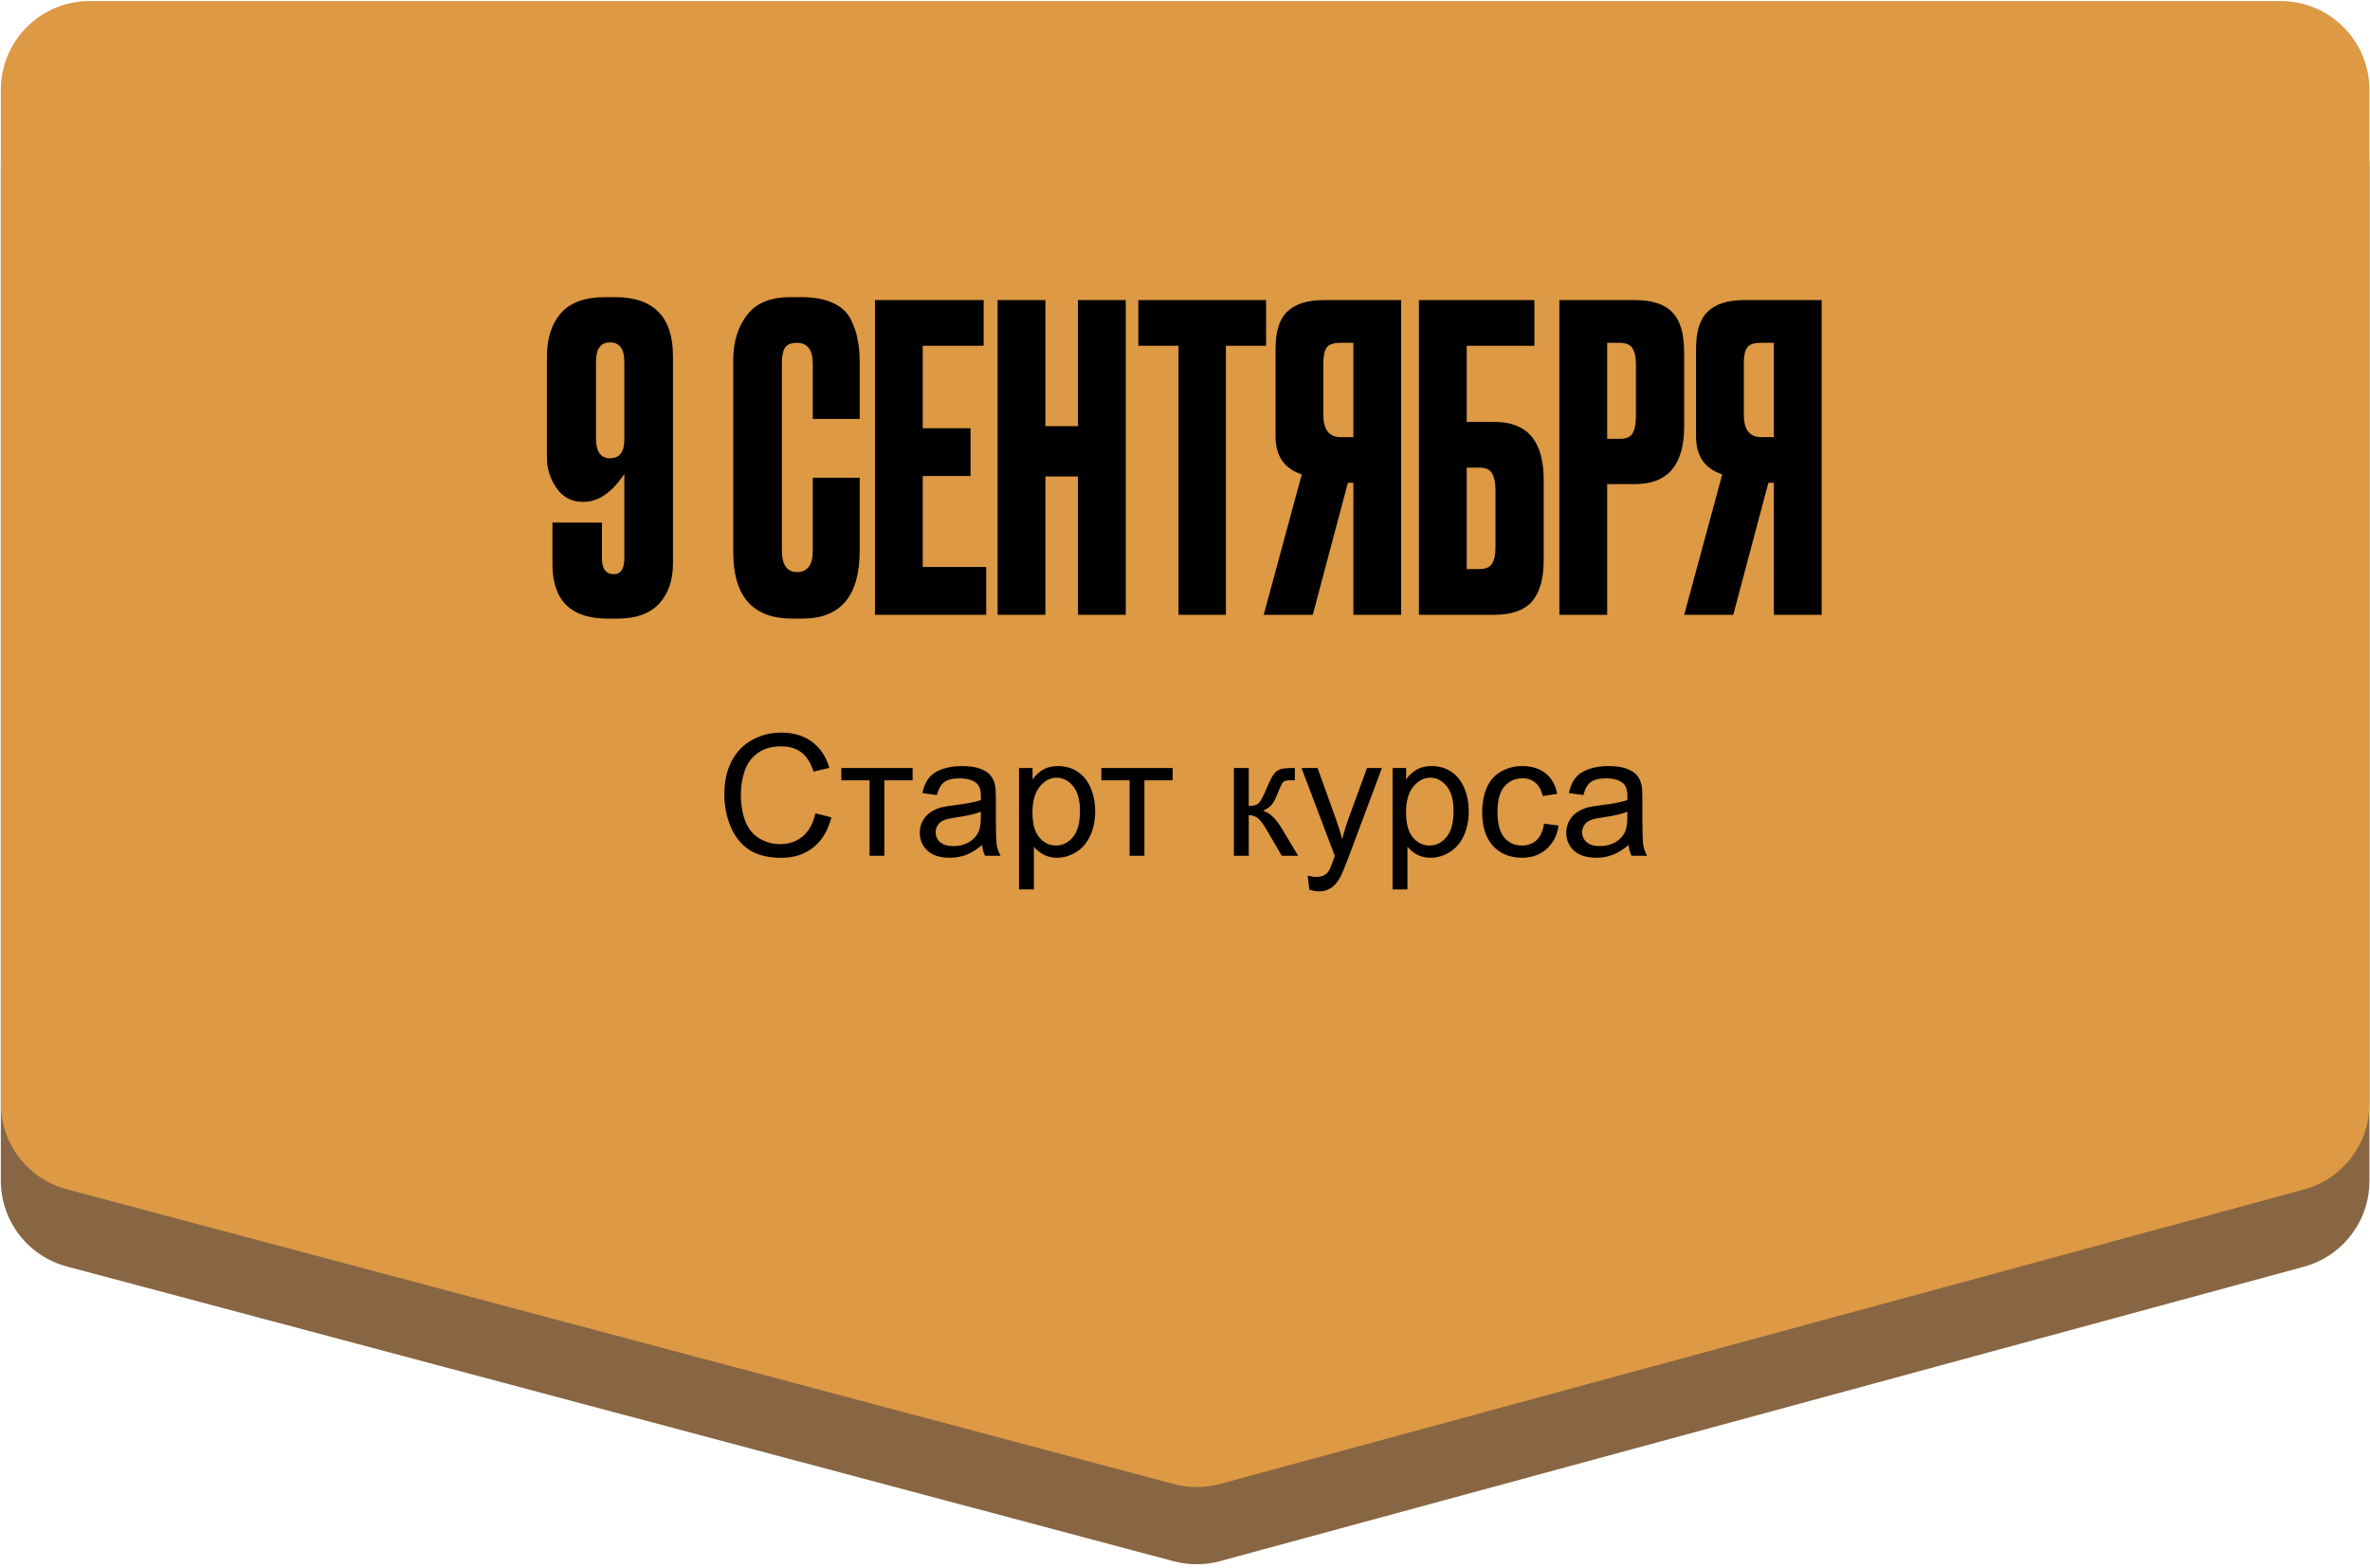
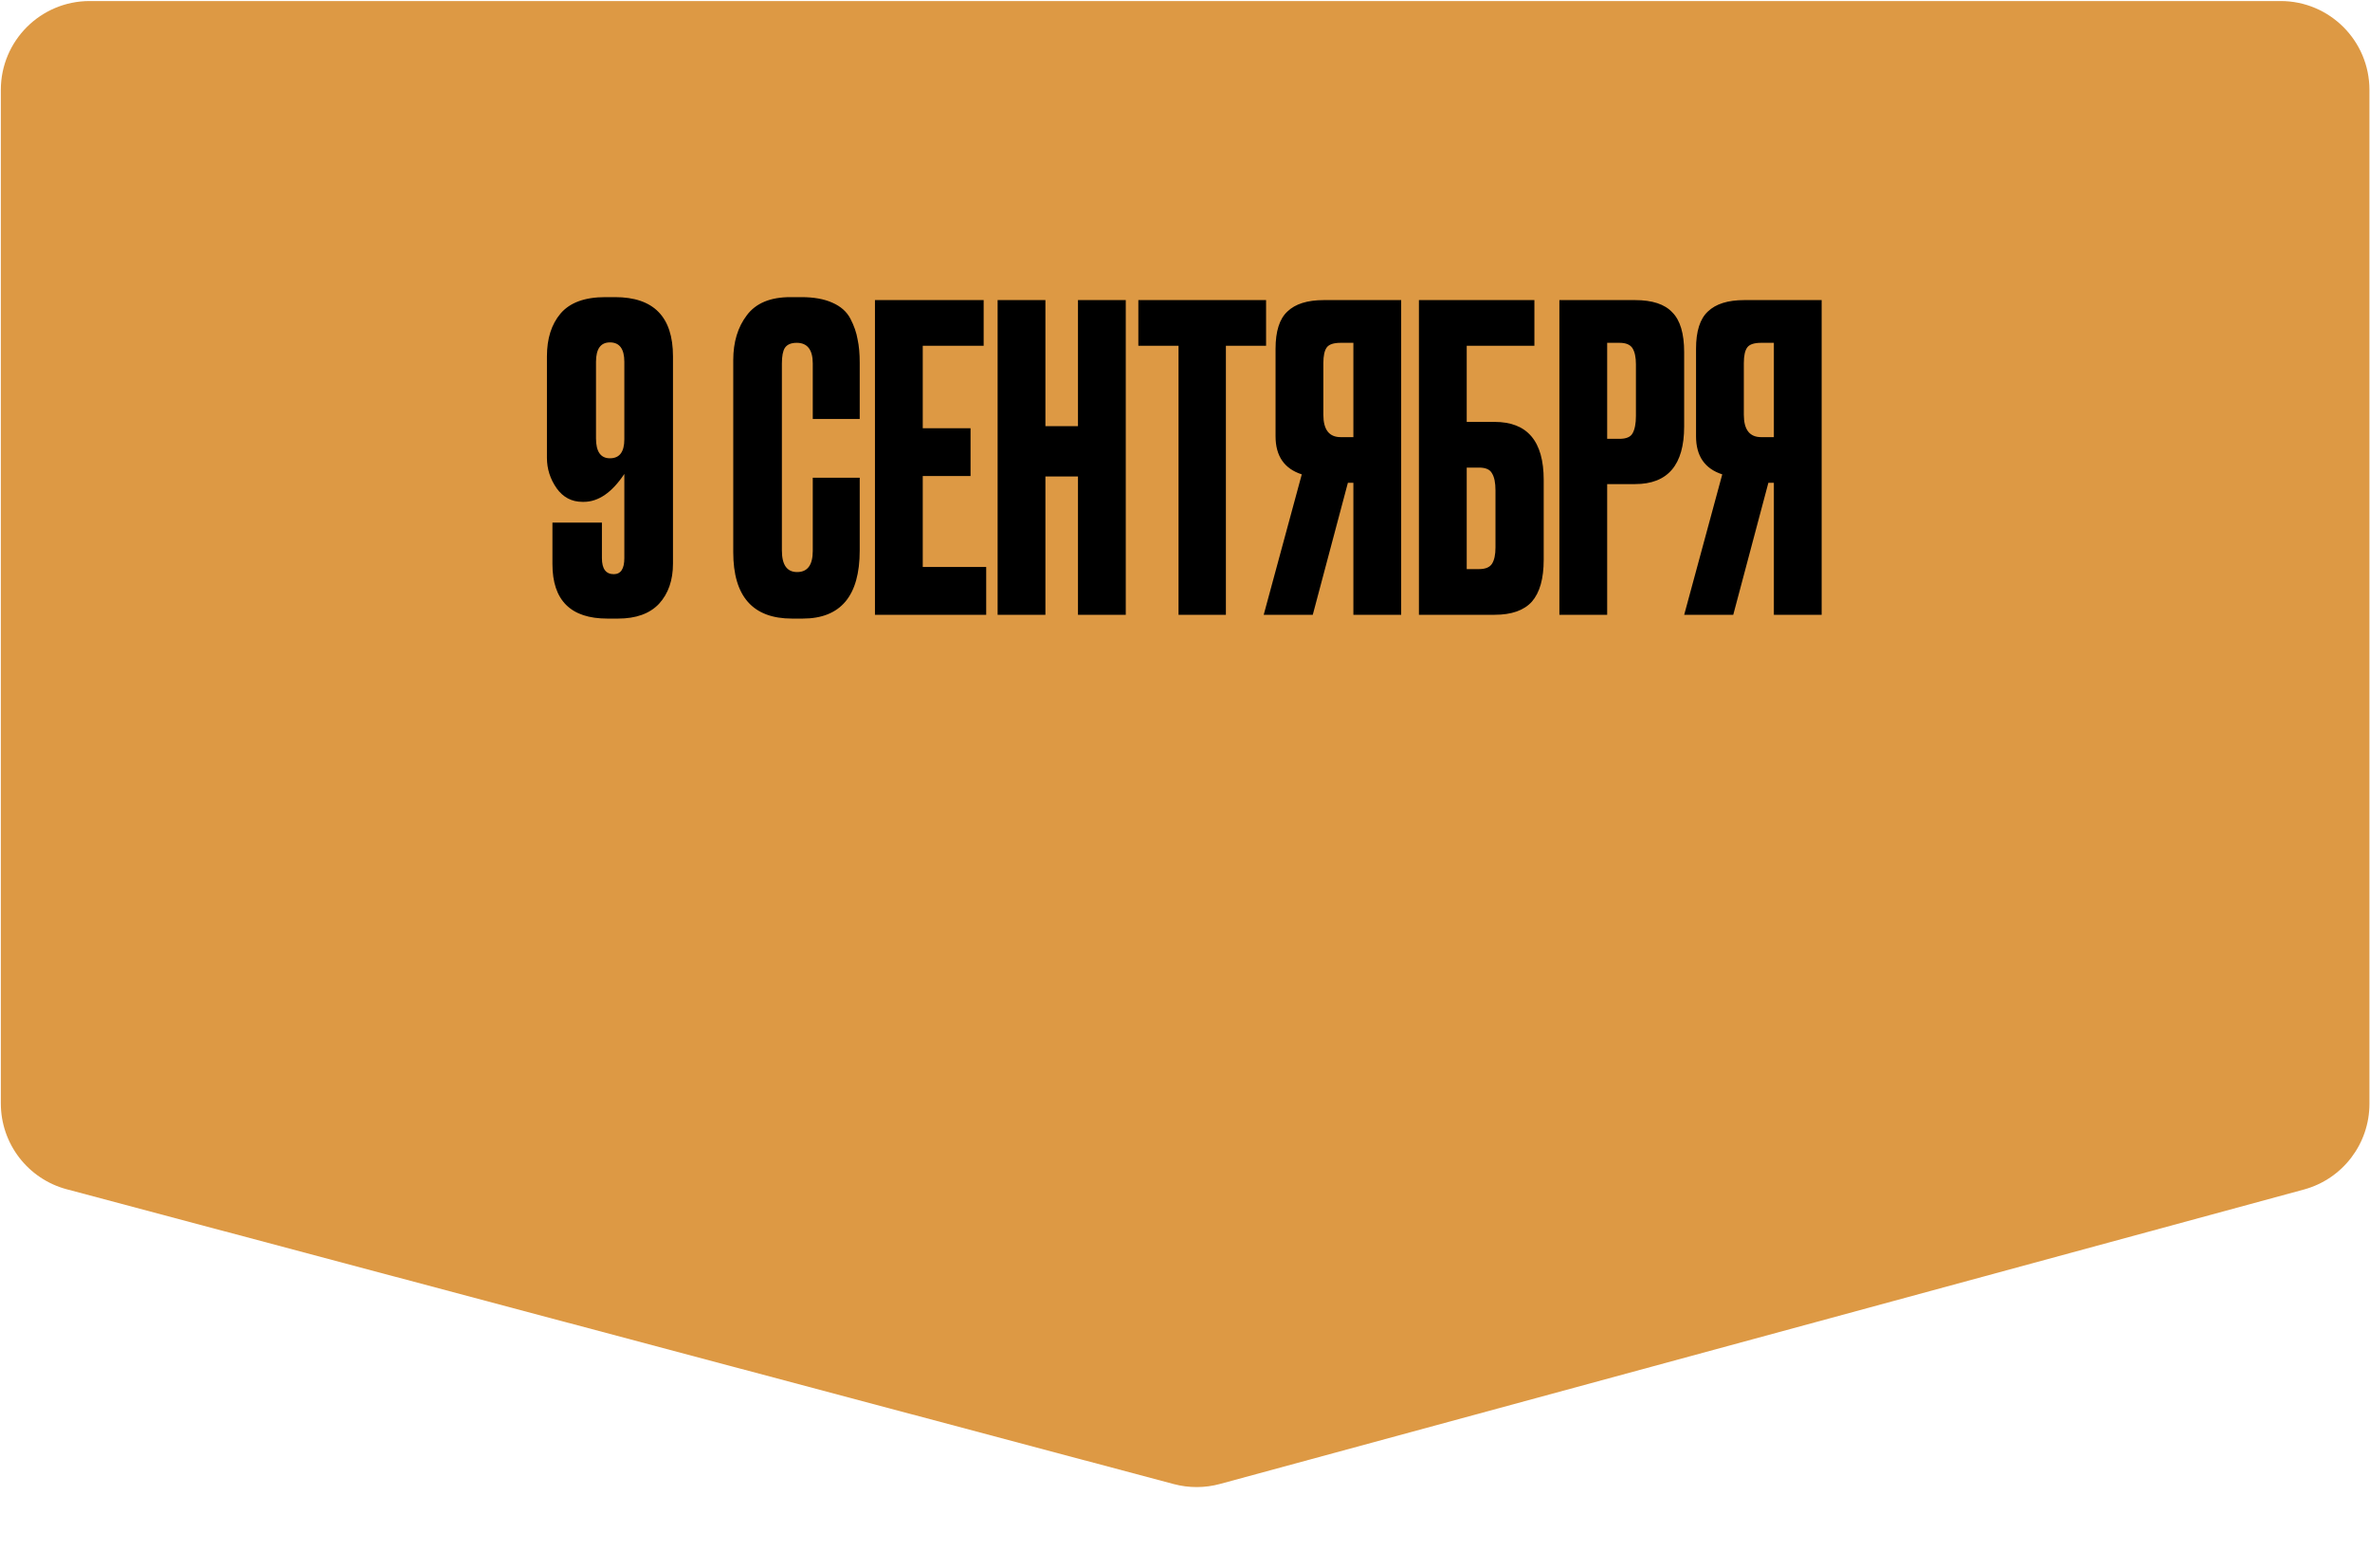
<svg xmlns="http://www.w3.org/2000/svg" width="1681" height="1112" viewBox="0 0 1681 1112" fill="none">
-   <path d="M0.596 118.488C0.596 83.694 28.802 55.488 63.596 55.488H1617.6C1652.39 55.488 1680.6 83.694 1680.6 118.488V837.655C1680.6 866.088 1661.55 890.998 1634.11 898.452L865.28 1107.3C854.569 1110.21 843.279 1110.24 832.553 1107.38L47.384 898.284C19.795 890.937 0.596 865.956 0.596 837.406V118.488Z" fill="#886643" />
  <path d="M0.596 63.742C0.596 28.948 28.802 0.742 63.596 0.742H1617.6C1652.39 0.742 1680.6 28.948 1680.6 63.742V782.909C1680.6 811.342 1661.55 836.252 1634.11 843.705L865.28 1052.55C854.569 1055.46 843.279 1055.49 832.553 1052.63L47.384 843.538C19.795 836.191 0.596 811.21 0.596 782.66V63.742Z" fill="#DD9944" />
  <path d="M414.033 355.952H413.133C405.533 355.952 399.433 352.752 394.833 346.352C390.233 339.752 387.933 332.552 387.933 324.752V252.752C387.933 240.152 391.133 230.052 397.533 222.452C404.133 214.652 414.733 210.752 429.333 210.752H436.233C463.633 210.752 477.333 224.752 477.333 252.752V399.752C477.333 411.552 474.033 421.052 467.433 428.252C460.833 435.252 451.133 438.752 438.333 438.752H430.833C404.833 438.752 391.833 425.852 391.833 400.052V370.652H426.933V395.852C426.933 403.452 429.733 407.252 435.333 407.252C440.333 407.252 442.833 403.452 442.833 395.852V336.152C434.033 349.352 424.433 355.952 414.033 355.952ZM432.633 242.852C426.033 242.852 422.733 247.452 422.733 256.652V310.952C422.733 320.352 426.033 325.052 432.633 325.052C439.433 325.052 442.833 320.552 442.833 311.552V256.652C442.833 247.452 439.433 242.852 432.633 242.852ZM576.483 390.752V338.852H609.783V390.452C609.783 422.652 596.283 438.752 569.283 438.752H561.783C533.983 438.752 520.083 423.052 520.083 391.652V255.452C520.083 242.652 523.283 232.052 529.683 223.652C536.083 215.052 546.383 210.752 560.583 210.752H568.383C577.183 210.752 584.483 212.052 590.283 214.652C596.283 217.252 600.583 221.052 603.183 226.052C605.783 231.052 607.483 235.952 608.283 240.752C609.283 245.352 609.783 250.852 609.783 257.252V297.152H576.483V257.852C576.483 248.052 572.683 243.152 565.083 243.152C561.083 243.152 558.283 244.352 556.683 246.752C555.283 248.952 554.583 252.652 554.583 257.852V390.452C554.583 400.652 558.183 405.752 565.383 405.752C572.783 405.752 576.483 400.752 576.483 390.752ZM620.592 212.852H697.692V245.252H654.492V303.752H688.392V337.652H654.492V402.152H699.492V436.052H620.592V212.852ZM741.49 337.952V436.052H707.59V212.852H741.49V302.252H764.59V212.852H798.49V436.052H764.59V337.952H741.49ZM807.408 212.852H898.008V245.252H869.508V436.052H835.908V245.252H807.408V212.852ZM959.929 342.452H956.029L931.129 436.052H896.329L923.329 336.452C910.929 332.452 904.729 323.452 904.729 309.452V247.352C904.729 234.952 907.529 226.152 913.129 220.952C918.729 215.552 927.329 212.852 938.929 212.852H993.829V436.052H959.929V342.452ZM959.929 310.052V243.152H950.929C945.929 243.152 942.629 244.252 941.029 246.452C939.429 248.652 938.629 252.352 938.629 257.552V294.152C938.629 304.752 942.729 310.052 950.929 310.052H959.929ZM1006.42 436.052V212.852H1088.32V245.252H1040.32V299.252H1060.12C1083.32 299.252 1094.92 312.952 1094.92 340.352V397.052C1094.92 410.452 1092.12 420.352 1086.52 426.752C1080.92 432.952 1072.12 436.052 1060.12 436.052H1006.42ZM1040.32 403.652H1049.02C1053.62 403.652 1056.72 402.352 1058.32 399.752C1059.92 397.152 1060.72 393.352 1060.72 388.352V347.852C1060.72 342.452 1059.92 338.452 1058.32 335.852C1056.92 333.052 1053.82 331.652 1049.02 331.652H1040.32V403.652ZM1159.74 343.352H1139.94V436.052H1106.04V212.852H1159.74C1171.94 212.852 1180.74 215.752 1186.14 221.552C1191.74 227.152 1194.54 236.552 1194.54 249.752V302.552C1194.54 329.752 1182.94 343.352 1159.74 343.352ZM1139.94 243.152V311.252H1148.64C1153.44 311.252 1156.54 309.952 1157.94 307.352C1159.54 304.552 1160.34 300.452 1160.34 295.052V258.452C1160.34 253.452 1159.54 249.652 1157.94 247.052C1156.34 244.452 1153.24 243.152 1148.64 243.152H1139.94ZM1258.17 342.452H1254.27L1229.37 436.052H1194.57L1221.57 336.452C1209.17 332.452 1202.97 323.452 1202.97 309.452V247.352C1202.97 234.952 1205.77 226.152 1211.37 220.952C1216.97 215.552 1225.57 212.852 1237.17 212.852H1292.07V436.052H1258.17V342.452ZM1258.17 310.052V243.152H1249.17C1244.17 243.152 1240.87 244.252 1239.27 246.452C1237.67 248.652 1236.87 252.352 1236.87 257.552V294.152C1236.87 304.752 1240.97 310.052 1249.17 310.052H1258.17Z" fill="black" />
-   <path d="M578.331 576.864L589.698 579.735C587.315 589.071 583.018 596.2 576.807 601.122C570.635 606.005 563.077 608.446 554.131 608.446C544.874 608.446 537.334 606.571 531.514 602.821C525.733 599.032 521.319 593.563 518.272 586.415C515.264 579.267 513.76 571.591 513.76 563.388C513.76 554.442 515.459 546.649 518.858 540.009C522.295 533.329 527.159 528.271 533.448 524.833C539.776 521.356 546.729 519.618 554.307 519.618C562.901 519.618 570.127 521.806 575.987 526.181C581.846 530.556 585.928 536.708 588.233 544.638L577.042 547.274C575.049 541.024 572.159 536.474 568.37 533.622C564.581 530.771 559.815 529.345 554.073 529.345C547.471 529.345 541.944 530.927 537.491 534.091C533.077 537.255 529.971 541.513 528.174 546.864C526.377 552.177 525.479 557.665 525.479 563.329C525.479 570.634 526.534 577.021 528.643 582.489C530.792 587.919 534.112 591.981 538.604 594.677C543.096 597.372 547.959 598.72 553.194 598.72C559.561 598.72 564.952 596.884 569.366 593.212C573.78 589.54 576.768 584.091 578.331 576.864ZM596.729 544.755H647.295V553.485H627.256V606.981H616.768V553.485H596.729V544.755ZM696.573 599.306C692.667 602.626 688.897 604.97 685.264 606.337C681.67 607.704 677.803 608.388 673.663 608.388C666.827 608.388 661.573 606.728 657.901 603.407C654.229 600.048 652.393 595.771 652.393 590.575C652.393 587.528 653.077 584.755 654.444 582.255C655.85 579.716 657.667 577.685 659.893 576.161C662.159 574.638 664.698 573.485 667.51 572.704C669.581 572.157 672.706 571.63 676.885 571.122C685.401 570.106 691.67 568.896 695.694 567.489C695.733 566.044 695.752 565.126 695.752 564.735C695.752 560.438 694.756 557.411 692.764 555.653C690.069 553.271 686.065 552.079 680.752 552.079C675.792 552.079 672.12 552.958 669.737 554.716C667.393 556.435 665.655 559.501 664.522 563.915L654.209 562.509C655.147 558.095 656.69 554.54 658.838 551.845C660.987 549.11 664.092 547.021 668.155 545.575C672.217 544.091 676.924 543.349 682.276 543.349C687.588 543.349 691.905 543.974 695.225 545.224C698.545 546.474 700.987 548.056 702.549 549.97C704.112 551.845 705.206 554.228 705.831 557.118C706.182 558.915 706.358 562.157 706.358 566.845V580.907C706.358 590.712 706.573 596.923 707.002 599.54C707.471 602.118 708.37 604.599 709.698 606.981H698.682C697.588 604.794 696.885 602.235 696.573 599.306ZM695.694 575.751C691.866 577.313 686.124 578.642 678.467 579.735C674.131 580.36 671.065 581.063 669.268 581.845C667.471 582.626 666.084 583.778 665.108 585.302C664.131 586.786 663.643 588.446 663.643 590.282C663.643 593.095 664.698 595.438 666.807 597.313C668.956 599.188 672.081 600.126 676.182 600.126C680.245 600.126 683.858 599.247 687.022 597.489C690.186 595.692 692.51 593.251 693.995 590.165C695.127 587.782 695.694 584.267 695.694 579.618V575.751ZM722.764 630.829V544.755H732.374V552.841C734.639 549.677 737.198 547.313 740.049 545.751C742.901 544.149 746.358 543.349 750.42 543.349C755.733 543.349 760.42 544.716 764.483 547.45C768.545 550.185 771.612 554.052 773.682 559.052C775.752 564.013 776.788 569.462 776.788 575.399C776.788 581.767 775.635 587.509 773.331 592.626C771.065 597.704 767.745 601.61 763.37 604.345C759.034 607.04 754.463 608.388 749.659 608.388C746.143 608.388 742.979 607.646 740.167 606.161C737.393 604.677 735.108 602.802 733.311 600.536V630.829H722.764ZM732.315 576.22C732.315 584.228 733.936 590.146 737.178 593.974C740.42 597.802 744.346 599.716 748.956 599.716C753.643 599.716 757.647 597.743 760.967 593.798C764.327 589.813 766.006 583.661 766.006 575.341C766.006 567.411 764.366 561.474 761.084 557.528C757.842 553.583 753.956 551.61 749.424 551.61C744.932 551.61 740.948 553.72 737.471 557.938C734.034 562.118 732.315 568.212 732.315 576.22ZM781.182 544.755H831.749V553.485H811.709V606.981H801.221V553.485H781.182V544.755ZM875.167 544.755H885.713V571.649C889.073 571.649 891.417 571.005 892.745 569.716C894.112 568.427 896.104 564.677 898.721 558.466C900.792 553.544 902.471 550.302 903.76 548.739C905.049 547.177 906.534 546.122 908.213 545.575C909.893 545.028 912.588 544.755 916.299 544.755H918.409V553.485L915.479 553.427C912.706 553.427 910.928 553.837 910.147 554.657C909.327 555.517 908.077 558.075 906.397 562.333C904.795 566.396 903.331 569.208 902.002 570.771C900.674 572.333 898.624 573.759 895.85 575.048C900.381 576.259 904.834 580.478 909.209 587.704L920.752 606.981H909.151L897.901 587.704C895.596 583.837 893.584 581.298 891.866 580.087C890.147 578.837 888.096 578.212 885.713 578.212V606.981H875.167V544.755ZM928.663 630.946L927.491 621.044C929.795 621.669 931.807 621.981 933.526 621.981C935.87 621.981 937.745 621.591 939.151 620.81C940.557 620.028 941.709 618.935 942.608 617.528C943.272 616.474 944.346 613.856 945.831 609.677C946.026 609.091 946.338 608.231 946.768 607.099L923.155 544.755H934.522L947.471 580.79C949.151 585.36 950.655 590.165 951.983 595.204C953.194 590.36 954.639 585.634 956.319 581.024L969.62 544.755H980.167L956.495 608.036C953.956 614.872 951.983 619.579 950.577 622.157C948.702 625.634 946.553 628.173 944.131 629.774C941.709 631.415 938.819 632.235 935.459 632.235C933.428 632.235 931.163 631.806 928.663 630.946ZM987.725 630.829V544.755H997.334V552.841C999.6 549.677 1002.16 547.313 1005.01 545.751C1007.86 544.149 1011.32 543.349 1015.38 543.349C1020.69 543.349 1025.38 544.716 1029.44 547.45C1033.51 550.185 1036.57 554.052 1038.64 559.052C1040.71 564.013 1041.75 569.462 1041.75 575.399C1041.75 581.767 1040.6 587.509 1038.29 592.626C1036.03 597.704 1032.71 601.61 1028.33 604.345C1023.99 607.04 1019.42 608.388 1014.62 608.388C1011.1 608.388 1007.94 607.646 1005.13 606.161C1002.35 604.677 1000.07 602.802 998.272 600.536V630.829H987.725ZM997.276 576.22C997.276 584.228 998.897 590.146 1002.14 593.974C1005.38 597.802 1009.31 599.716 1013.92 599.716C1018.6 599.716 1022.61 597.743 1025.93 593.798C1029.29 589.813 1030.97 583.661 1030.97 575.341C1030.97 567.411 1029.33 561.474 1026.05 557.528C1022.8 553.583 1018.92 551.61 1014.39 551.61C1009.89 551.61 1005.91 553.72 1002.43 557.938C998.995 562.118 997.276 568.212 997.276 576.22ZM1095.13 584.188L1105.5 585.536C1104.37 592.685 1101.46 598.29 1096.77 602.353C1092.12 606.376 1086.4 608.388 1079.6 608.388C1071.08 608.388 1064.23 605.614 1059.03 600.067C1053.88 594.481 1051.3 586.493 1051.3 576.103C1051.3 569.384 1052.41 563.505 1054.64 558.466C1056.87 553.427 1060.24 549.657 1064.78 547.157C1069.35 544.618 1074.31 543.349 1079.66 543.349C1086.42 543.349 1091.94 545.067 1096.24 548.505C1100.54 551.903 1103.29 556.747 1104.5 563.036L1094.25 564.618C1093.27 560.438 1091.53 557.294 1089.03 555.185C1086.57 553.075 1083.58 552.021 1080.07 552.021C1074.76 552.021 1070.44 553.935 1067.12 557.763C1063.8 561.552 1062.14 567.567 1062.14 575.81C1062.14 584.169 1063.74 590.243 1066.94 594.032C1070.15 597.821 1074.33 599.716 1079.48 599.716C1083.62 599.716 1087.08 598.446 1089.85 595.907C1092.63 593.368 1094.39 589.462 1095.13 584.188ZM1155.13 599.306C1151.22 602.626 1147.45 604.97 1143.82 606.337C1140.23 607.704 1136.36 608.388 1132.22 608.388C1125.38 608.388 1120.13 606.728 1116.46 603.407C1112.78 600.048 1110.95 595.771 1110.95 590.575C1110.95 587.528 1111.63 584.755 1113 582.255C1114.4 579.716 1116.22 577.685 1118.45 576.161C1120.71 574.638 1123.25 573.485 1126.06 572.704C1128.14 572.157 1131.26 571.63 1135.44 571.122C1143.96 570.106 1150.23 568.896 1154.25 567.489C1154.29 566.044 1154.31 565.126 1154.31 564.735C1154.31 560.438 1153.31 557.411 1151.32 555.653C1148.62 553.271 1144.62 552.079 1139.31 552.079C1134.35 552.079 1130.67 552.958 1128.29 554.716C1125.95 556.435 1124.21 559.501 1123.08 563.915L1112.76 562.509C1113.7 558.095 1115.24 554.54 1117.39 551.845C1119.54 549.11 1122.65 547.021 1126.71 545.575C1130.77 544.091 1135.48 543.349 1140.83 543.349C1146.14 543.349 1150.46 543.974 1153.78 545.224C1157.1 546.474 1159.54 548.056 1161.1 549.97C1162.67 551.845 1163.76 554.228 1164.39 557.118C1164.74 558.915 1164.91 562.157 1164.91 566.845V580.907C1164.91 590.712 1165.13 596.923 1165.56 599.54C1166.03 602.118 1166.92 604.599 1168.25 606.981H1157.24C1156.14 604.794 1155.44 602.235 1155.13 599.306ZM1154.25 575.751C1150.42 577.313 1144.68 578.642 1137.02 579.735C1132.69 580.36 1129.62 581.063 1127.82 581.845C1126.03 582.626 1124.64 583.778 1123.66 585.302C1122.69 586.786 1122.2 588.446 1122.2 590.282C1122.2 593.095 1123.25 595.438 1125.36 597.313C1127.51 599.188 1130.64 600.126 1134.74 600.126C1138.8 600.126 1142.41 599.247 1145.58 597.489C1148.74 595.692 1151.06 593.251 1152.55 590.165C1153.68 587.782 1154.25 584.267 1154.25 579.618V575.751Z" fill="black" />
</svg>